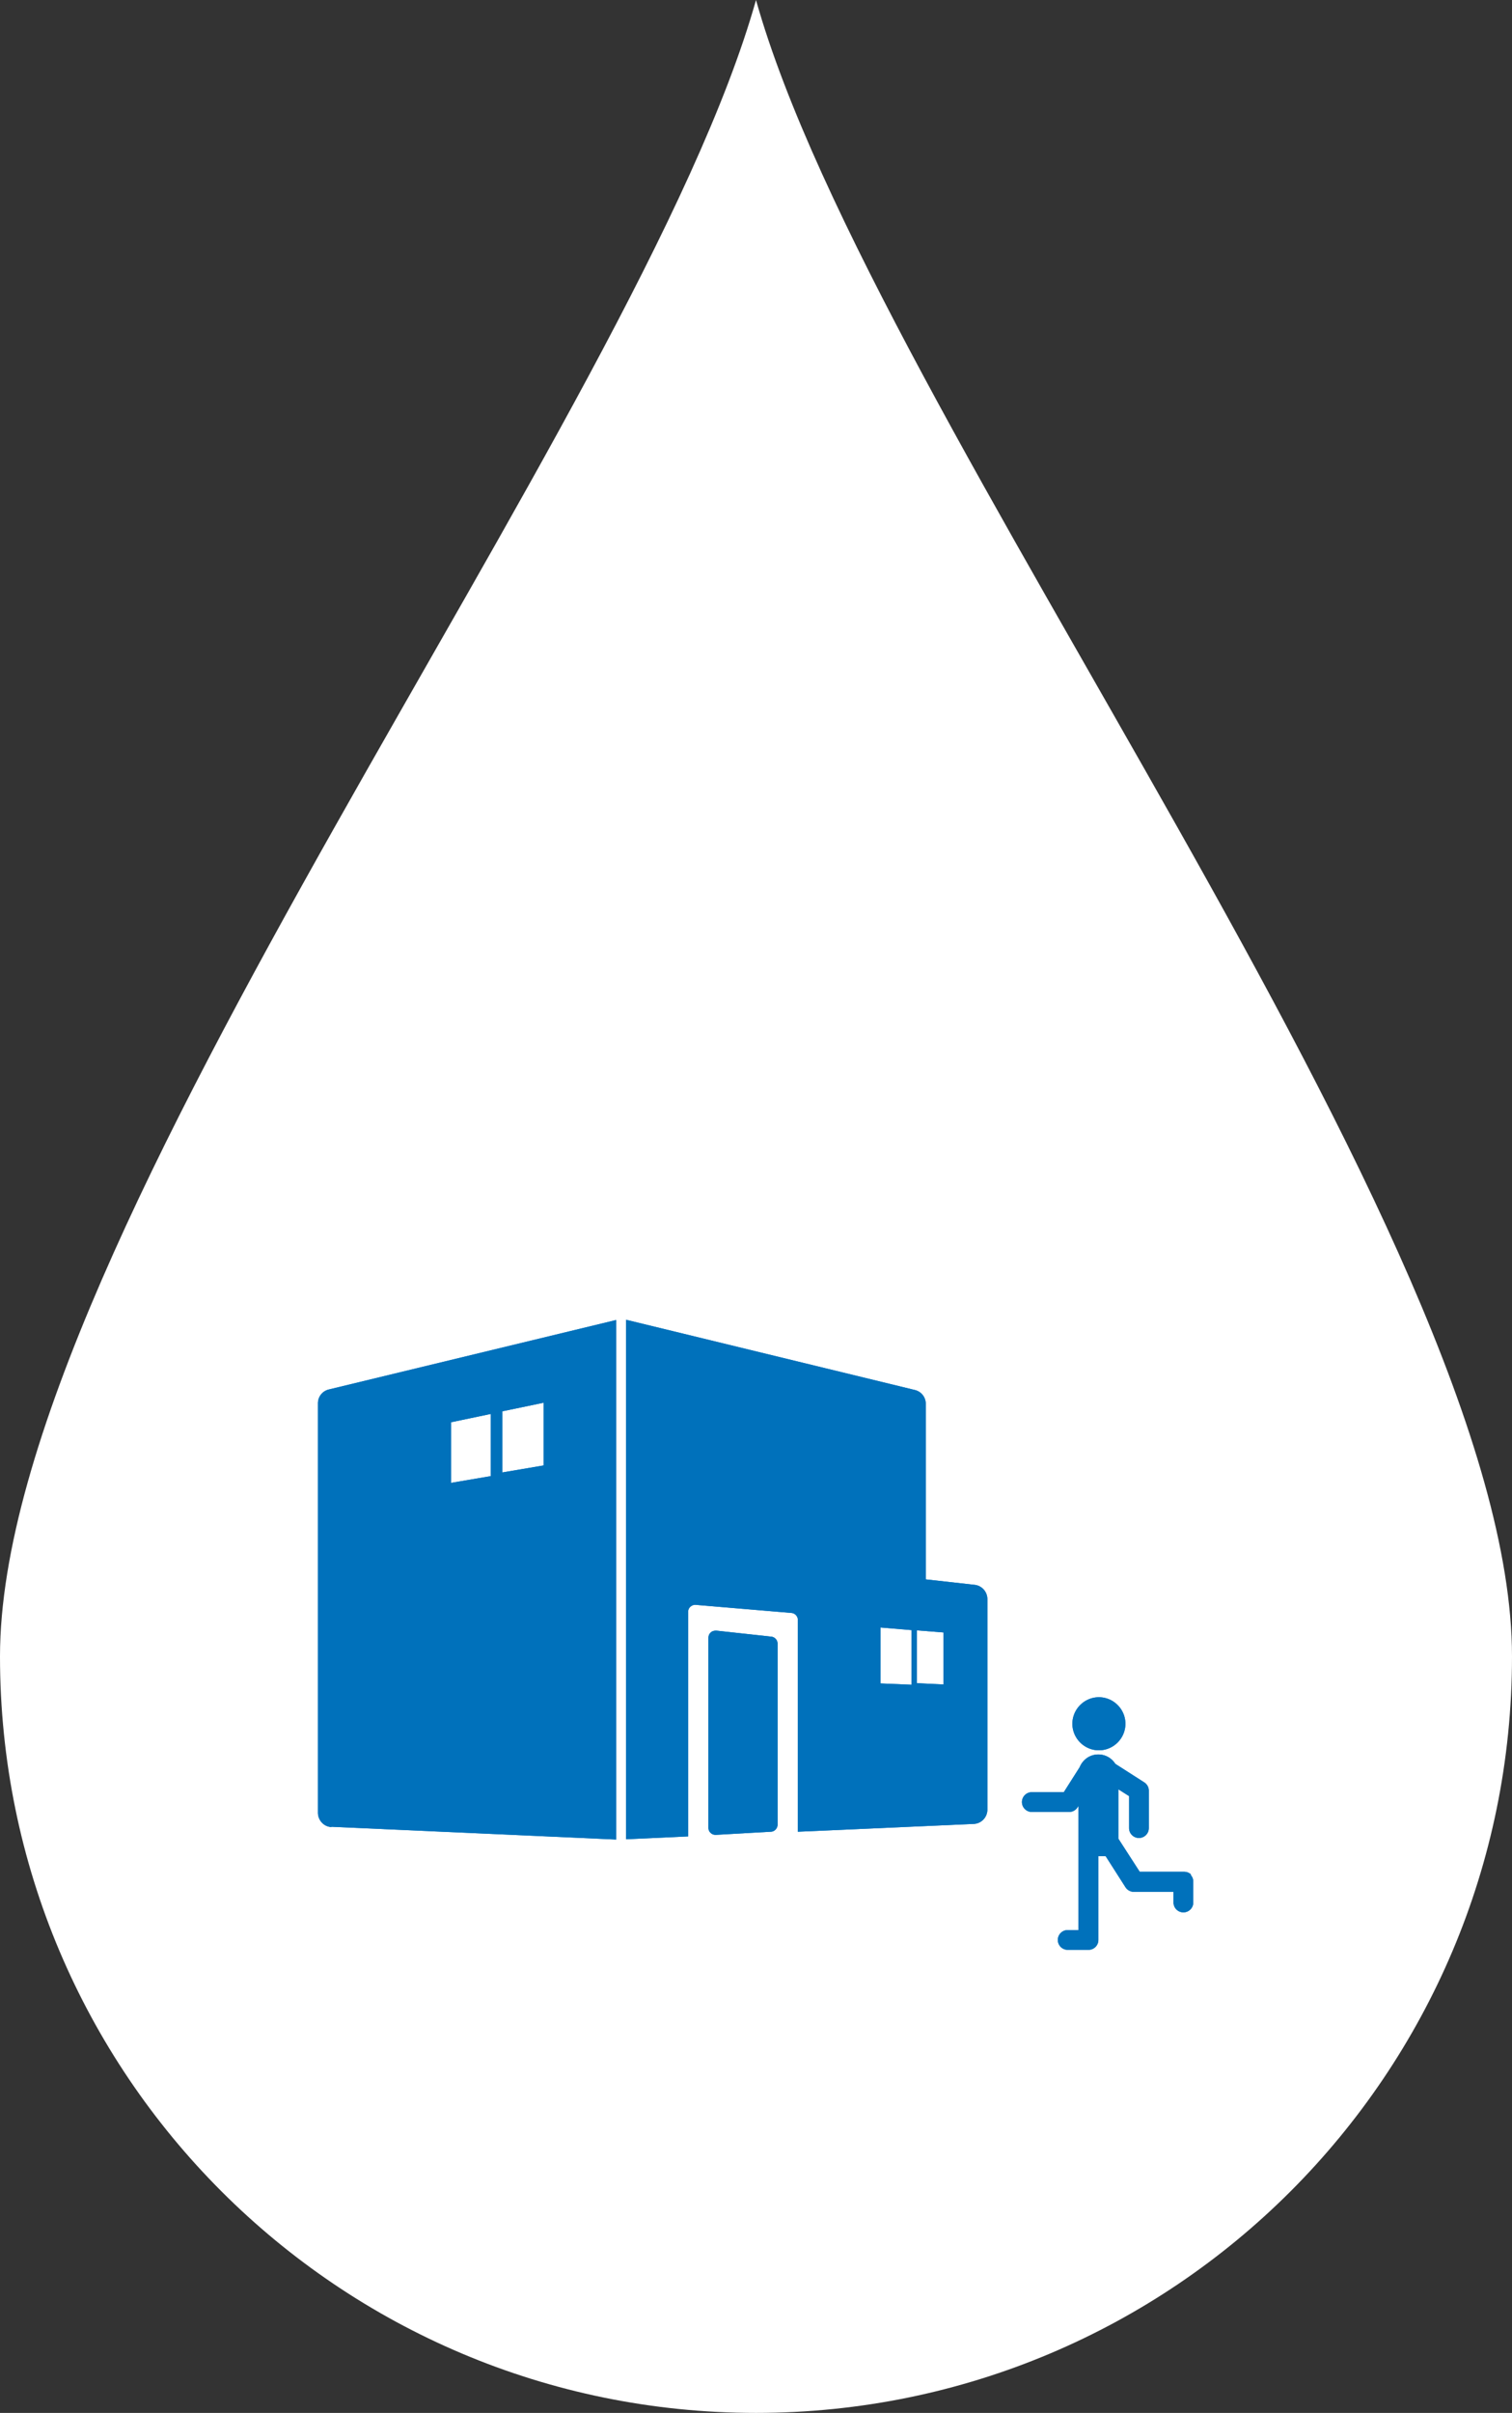
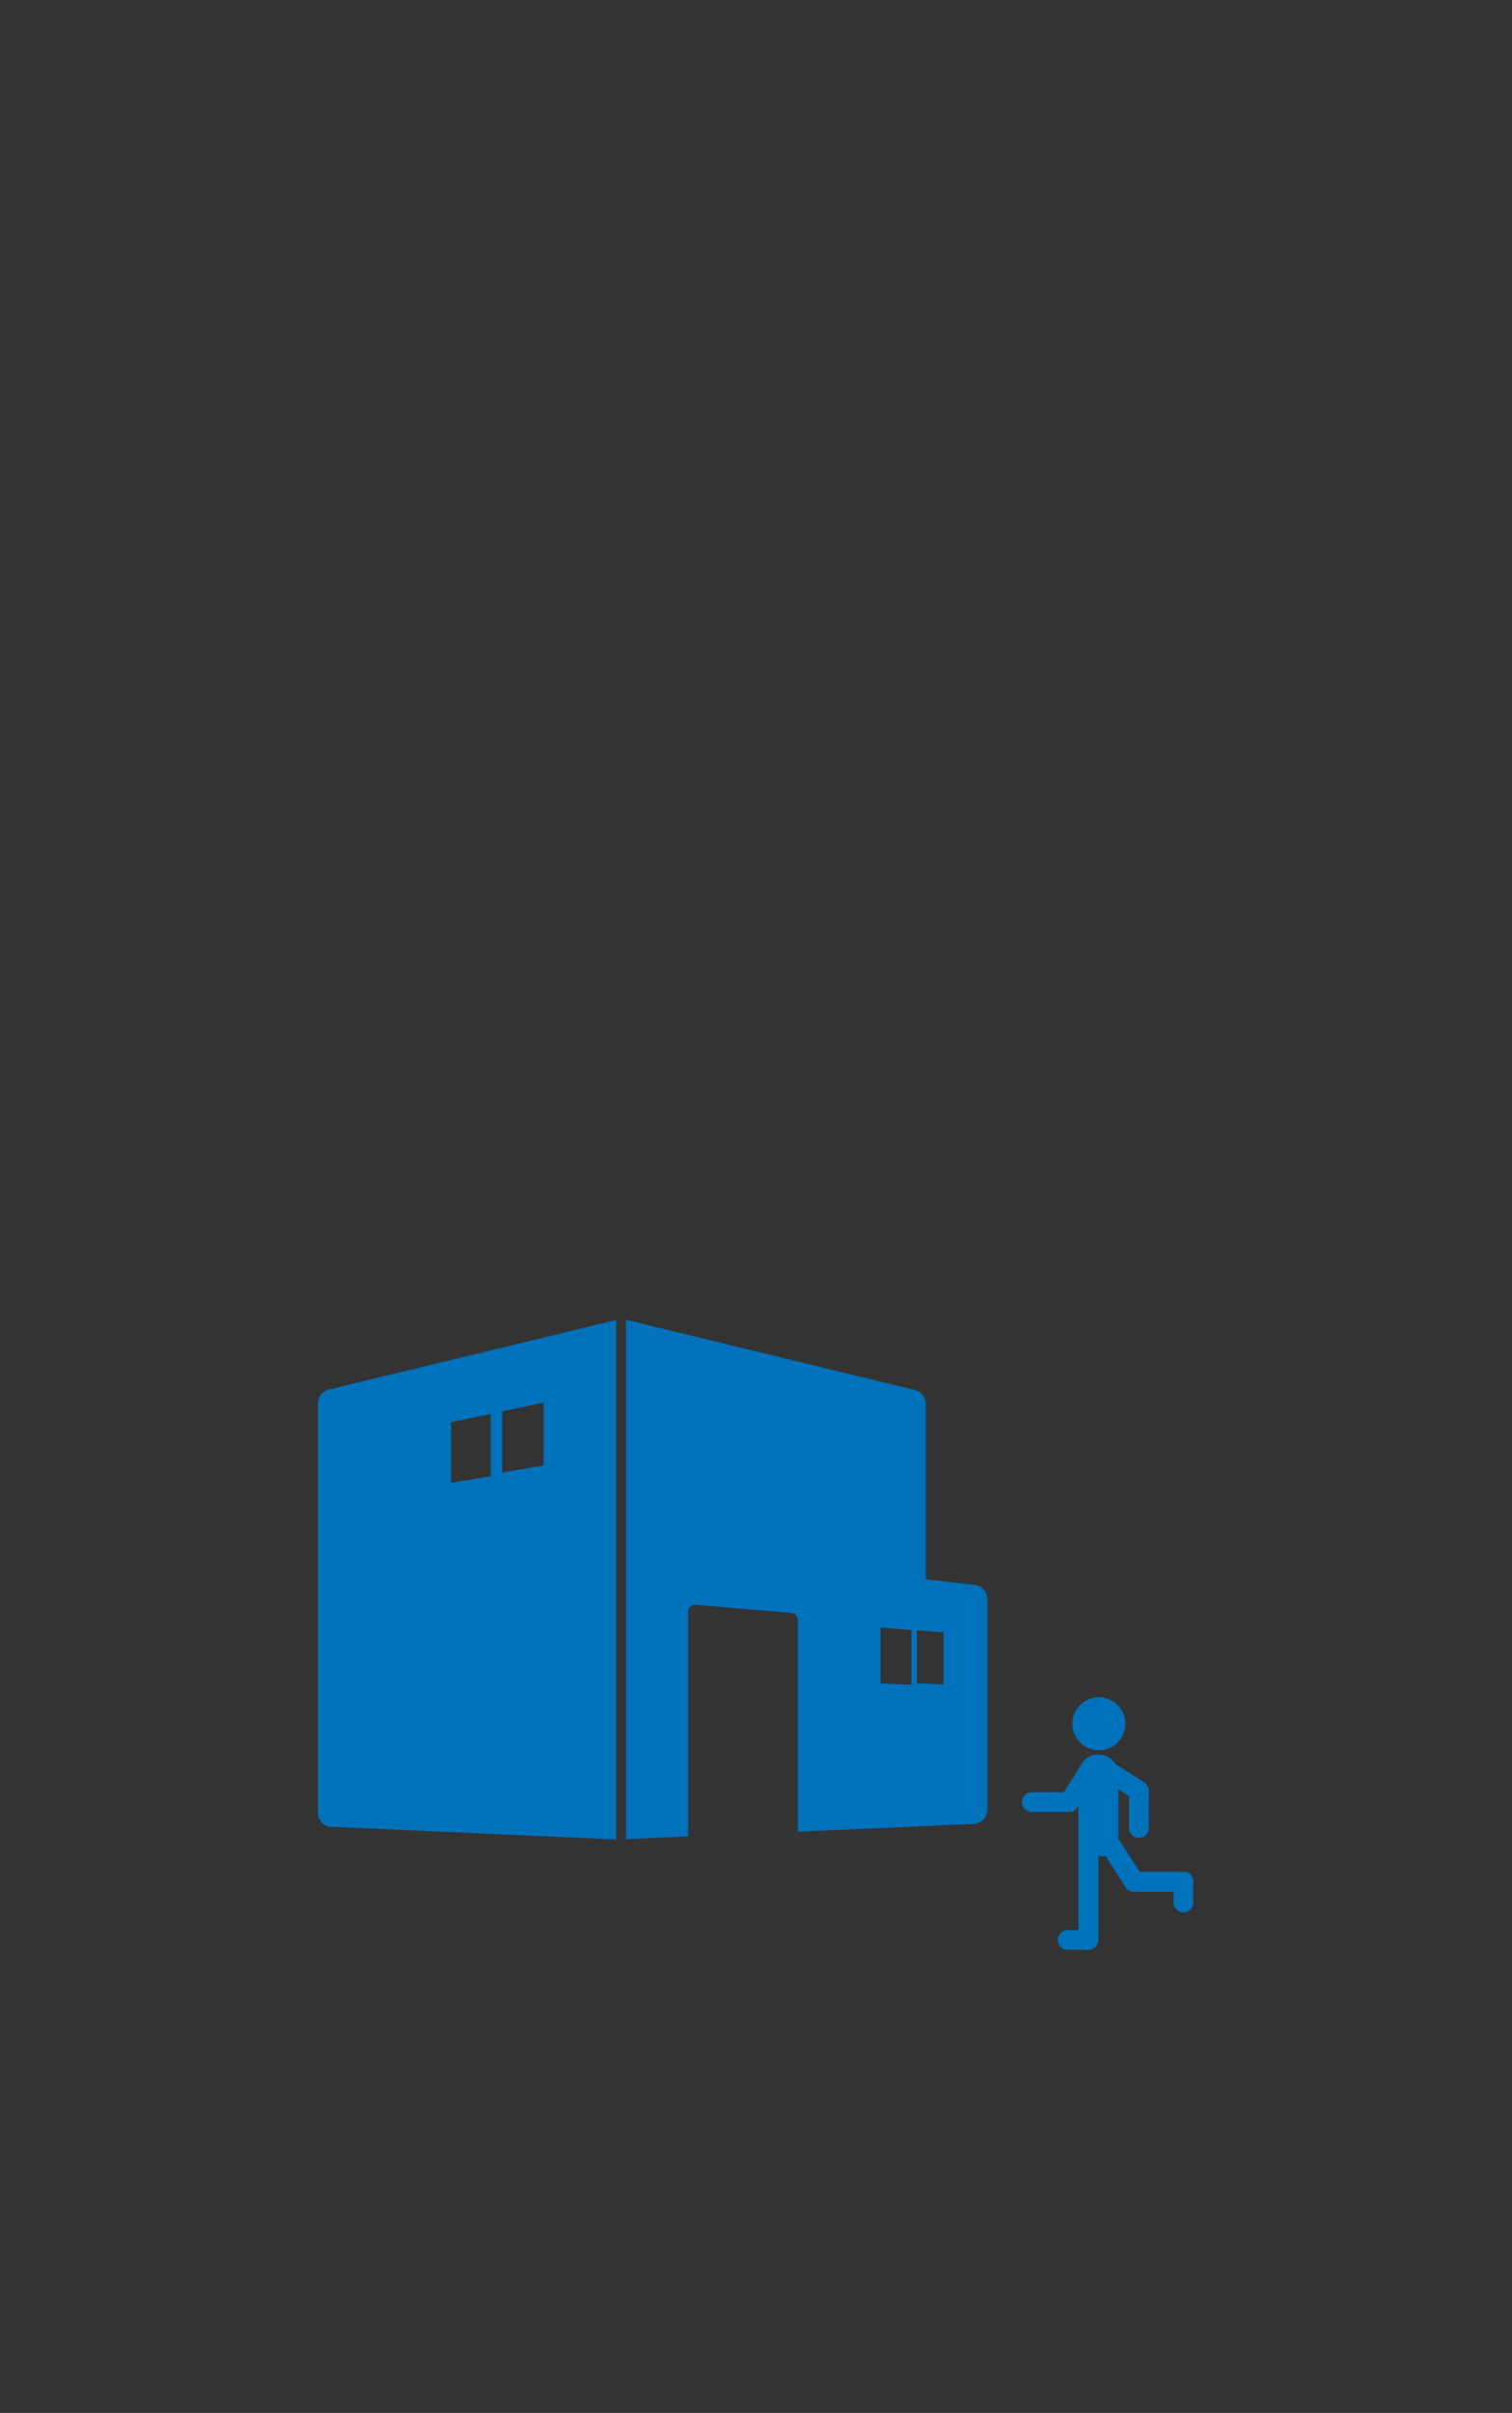
<svg xmlns="http://www.w3.org/2000/svg" width="58.16" height="92.75" viewBox="0 0 58.16 92.75">
  <rect x="0" y="0" width="58.16" height="92.75" fill="#333333" stroke="none" />
-   <path d="M29.08 92.75c16.06 0 29.08-13.02 29.08-29.08S33.59 16.06 29.08 0C24.57 16.06 0 47.61 0 63.67s13.02 29.08 29.08 29.08z" fill="#fff" />
-   <circle cx="29.08" cy="62.84" r="26.52" fill="#fff" />
  <g fill="#0071bb">
    <path d="M35.61 53.96c0-.25-.17-.47-.42-.53l-11.11-2.7V70.7l2.39-.11v-8.63c0-.08.03-.15.09-.2a.27.27 0 01.21-.07l3.67.31c.14.01.25.13.25.27v8.14l6.77-.3a.55.55 0 00.52-.55v-8.09c0-.28-.21-.52-.49-.55l-1.88-.21v-6.75zm.68 8.8v1.99l-1.02-.05v-2.03l1.02.08zm-2.42-.2l1.19.1v2.1l-1.19-.05v-2.14zm-21.12 7.66l10.95.49V50.74l-11.05 2.67c-.25.06-.42.28-.42.53v15.74c0 .29.23.54.52.55zm8.16-16.3v2.41l-1.59.27v-2.35l1.59-.33zm-2.03.43v2.39l-1.53.26v-2.33l1.53-.32z" />
-     <path d="M27.54 70.53l2.11-.12c.14 0 .26-.13.26-.27v-6.96c0-.14-.11-.26-.25-.27l-2.11-.23c-.08 0-.16.02-.21.07-.06.05-.09.13-.09.2v7.31c0 .08.03.15.09.2.05.05.12.07.19.07h.02z" />
-     <path d="M35.61 53.96c0-.25-.17-.47-.42-.53l-11.11-2.7V70.7l2.39-.11v-8.63c0-.08.03-.15.09-.2a.27.27 0 01.21-.07l3.67.31c.14.01.25.13.25.27v8.14l6.77-.3a.55.55 0 00.52-.55v-8.09c0-.28-.21-.52-.49-.55l-1.88-.21v-6.75zm.68 8.8v1.99l-1.02-.05v-2.03l1.02.08zm-2.42-.2l1.19.1v2.1l-1.19-.05v-2.14zm-21.12 7.66l10.95.49V50.74l-11.05 2.67c-.25.06-.42.28-.42.53v15.74c0 .29.23.54.52.55zm8.16-16.3v2.41l-1.59.27v-2.35l1.59-.33zm-2.03.43v2.39l-1.53.26v-2.33l1.53-.32z" />
-     <path d="M27.54 70.53l2.11-.12c.14 0 .26-.13.26-.27v-6.96c0-.14-.11-.26-.25-.27l-2.11-.23c-.08 0-.16.02-.21.07-.06.05-.09.13-.09.2v7.31c0 .08.03.15.09.2.05.05.12.07.19.07h.02zm14.73-3.25c.56 0 1.02-.46 1.02-1.02s-.46-1.02-1.02-1.02-1.02.46-1.02 1.02.46 1.02 1.02 1.02zm3.55 4.78a.386.386 0 00-.27-.11h-1.71l-.82-1.27v-1.9l.41.26v1.23a.38.38 0 10.76 0v-1.44c0-.13-.07-.25-.18-.32l-1.11-.71a.768.768 0 00-.65-.36c-.33 0-.6.2-.72.49l-.61.96h-1.23a.38.38 0 100 .76h1.44c.13 0 .25-.07.32-.18l.03-.05v4.77h-.41a.38.38 0 100 .76h.8c.21 0 .38-.17.38-.38v-3.22h.28l.76 1.19c.07.11.19.18.32.18h1.53v.41a.38.38 0 10.76 0v-.8c0-.1-.04-.2-.11-.27z" />
    <path d="M42.27 67.28c.56 0 1.02-.46 1.02-1.02s-.46-1.02-1.02-1.02-1.02.46-1.02 1.02.46 1.02 1.02 1.02zm3.55 4.78a.386.386 0 00-.27-.11h-1.71l-.82-1.27v-1.9l.41.26v1.23a.38.38 0 10.76 0v-1.44c0-.13-.07-.25-.18-.32l-1.11-.71a.768.768 0 00-.65-.36c-.33 0-.6.2-.72.49l-.61.96h-1.23a.38.38 0 100 .76h1.44c.13 0 .25-.07.32-.18l.03-.05v4.77h-.41a.38.38 0 100 .76h.8c.21 0 .38-.17.38-.38v-3.22h.28l.76 1.19c.07.11.19.18.32.18h1.53v.41a.38.38 0 10.76 0v-.8c0-.1-.04-.2-.11-.27z" />
  </g>
</svg>